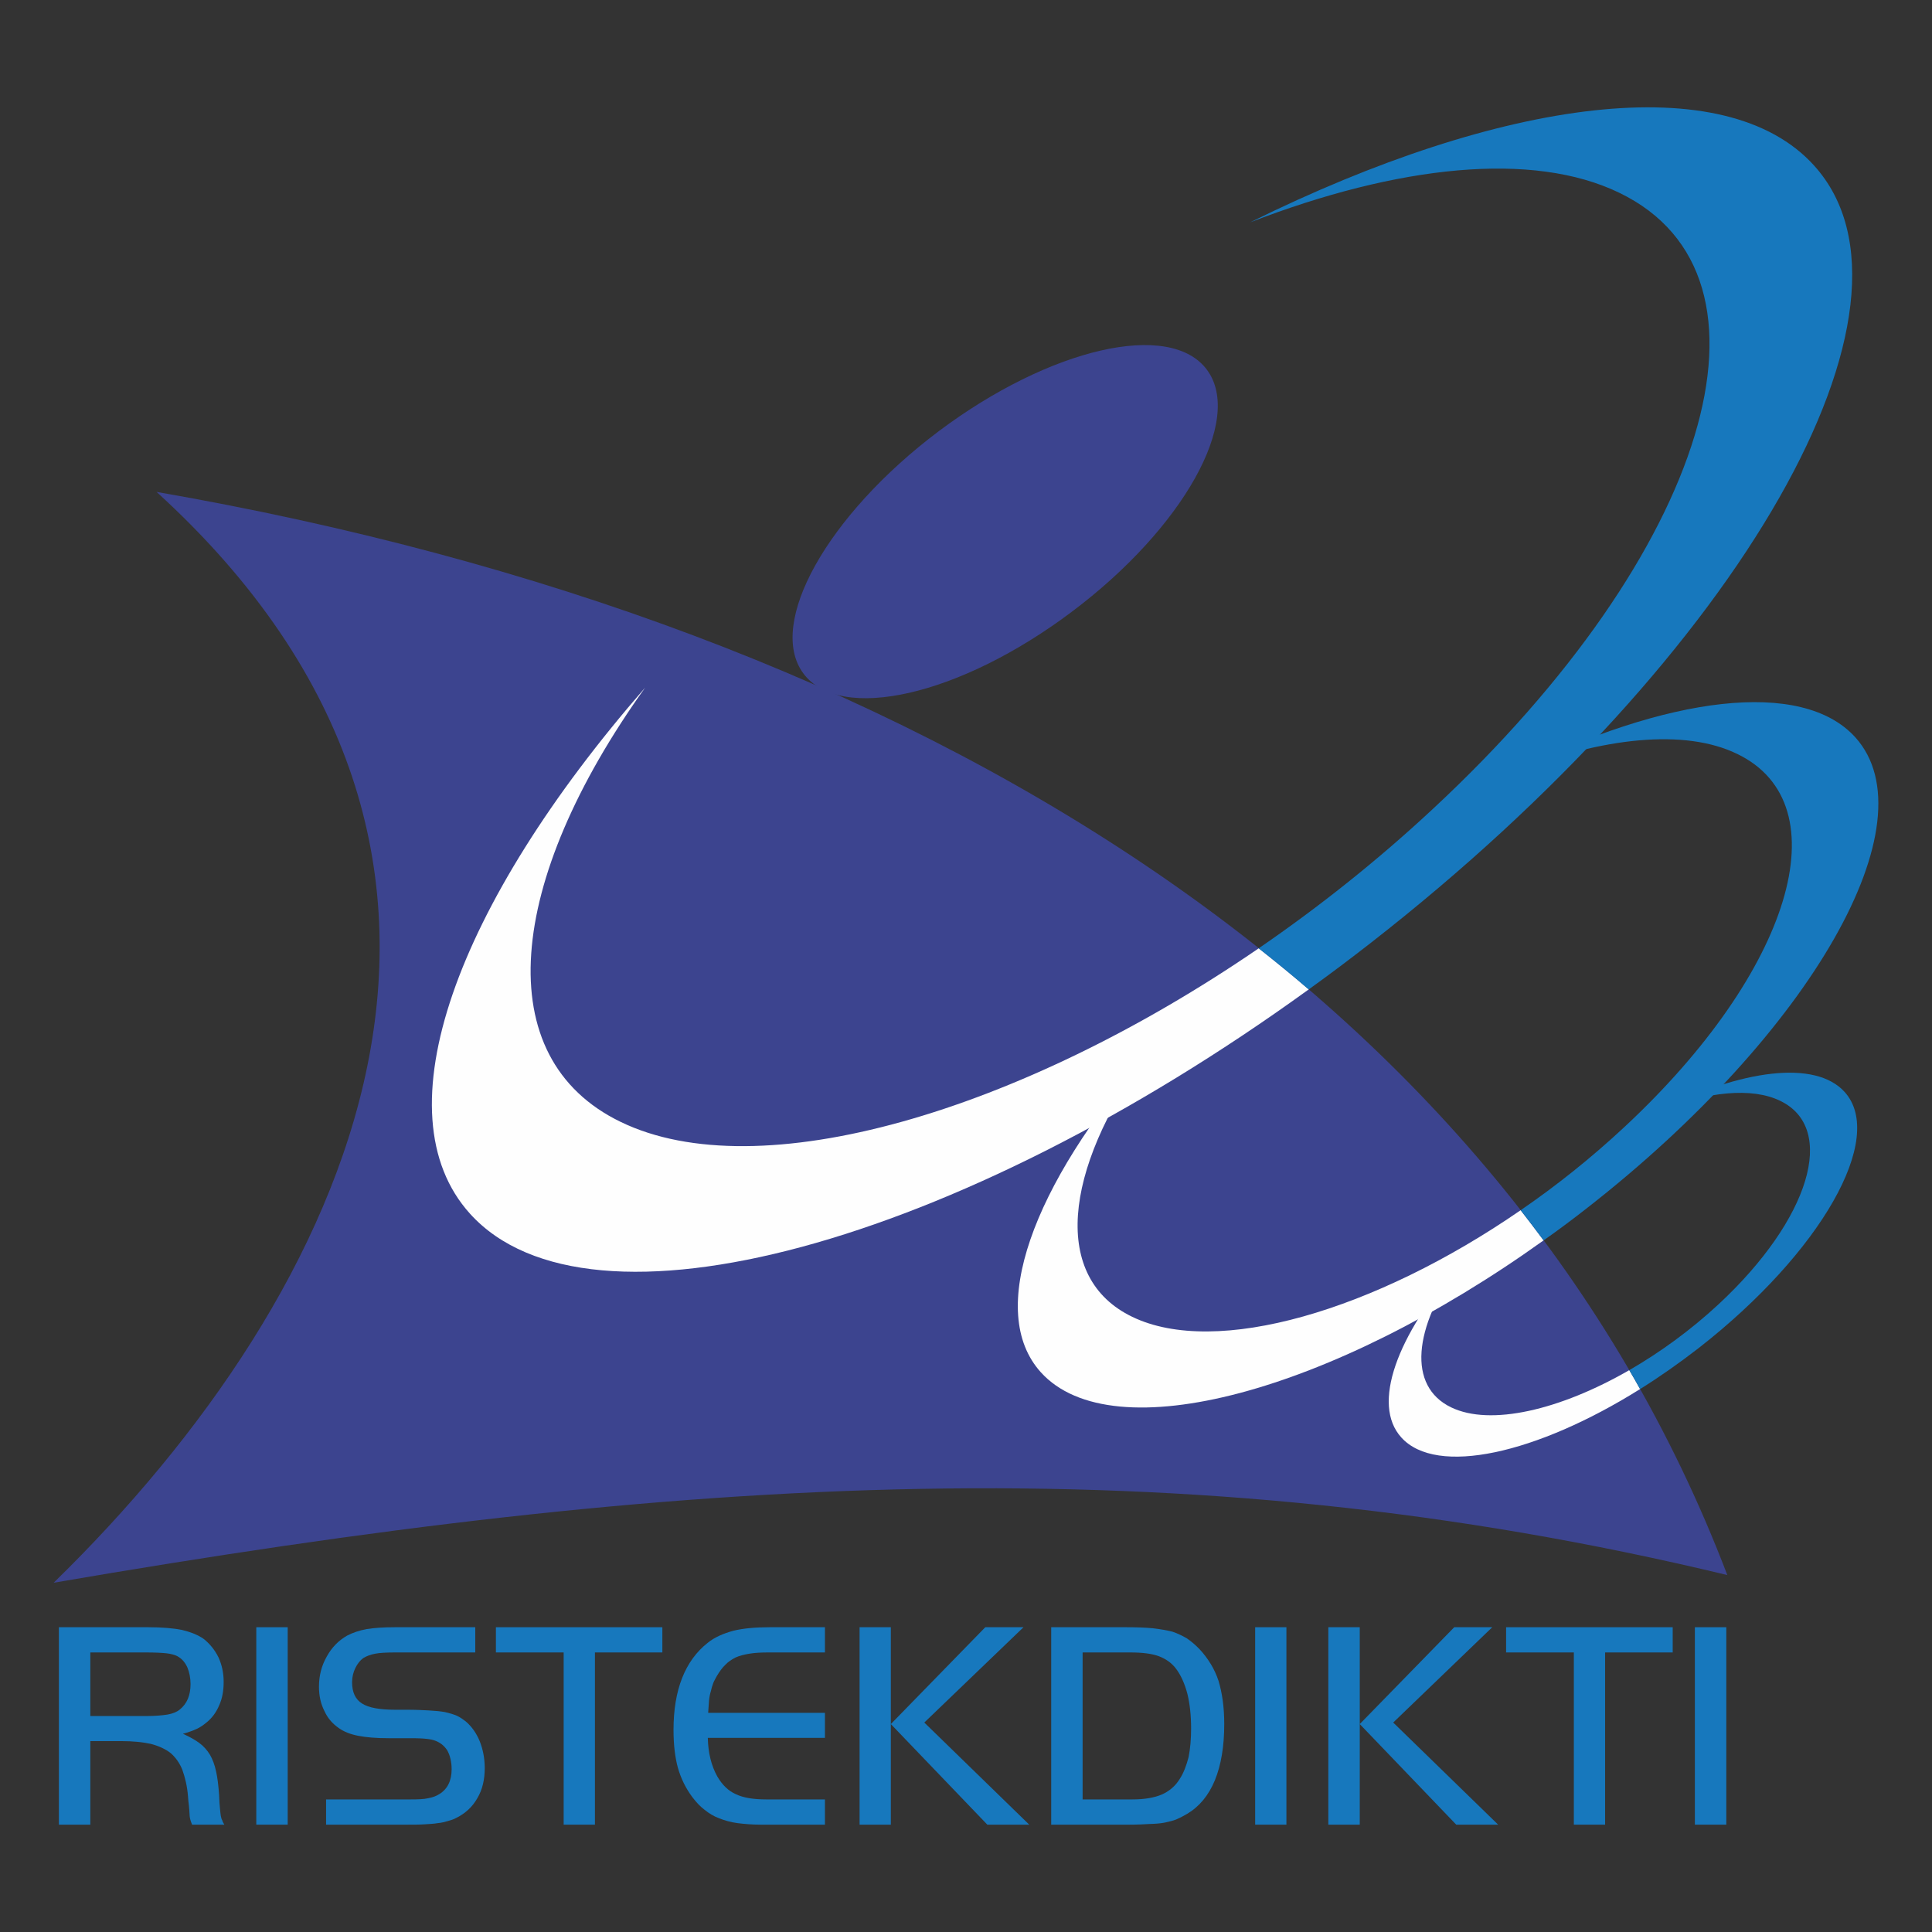
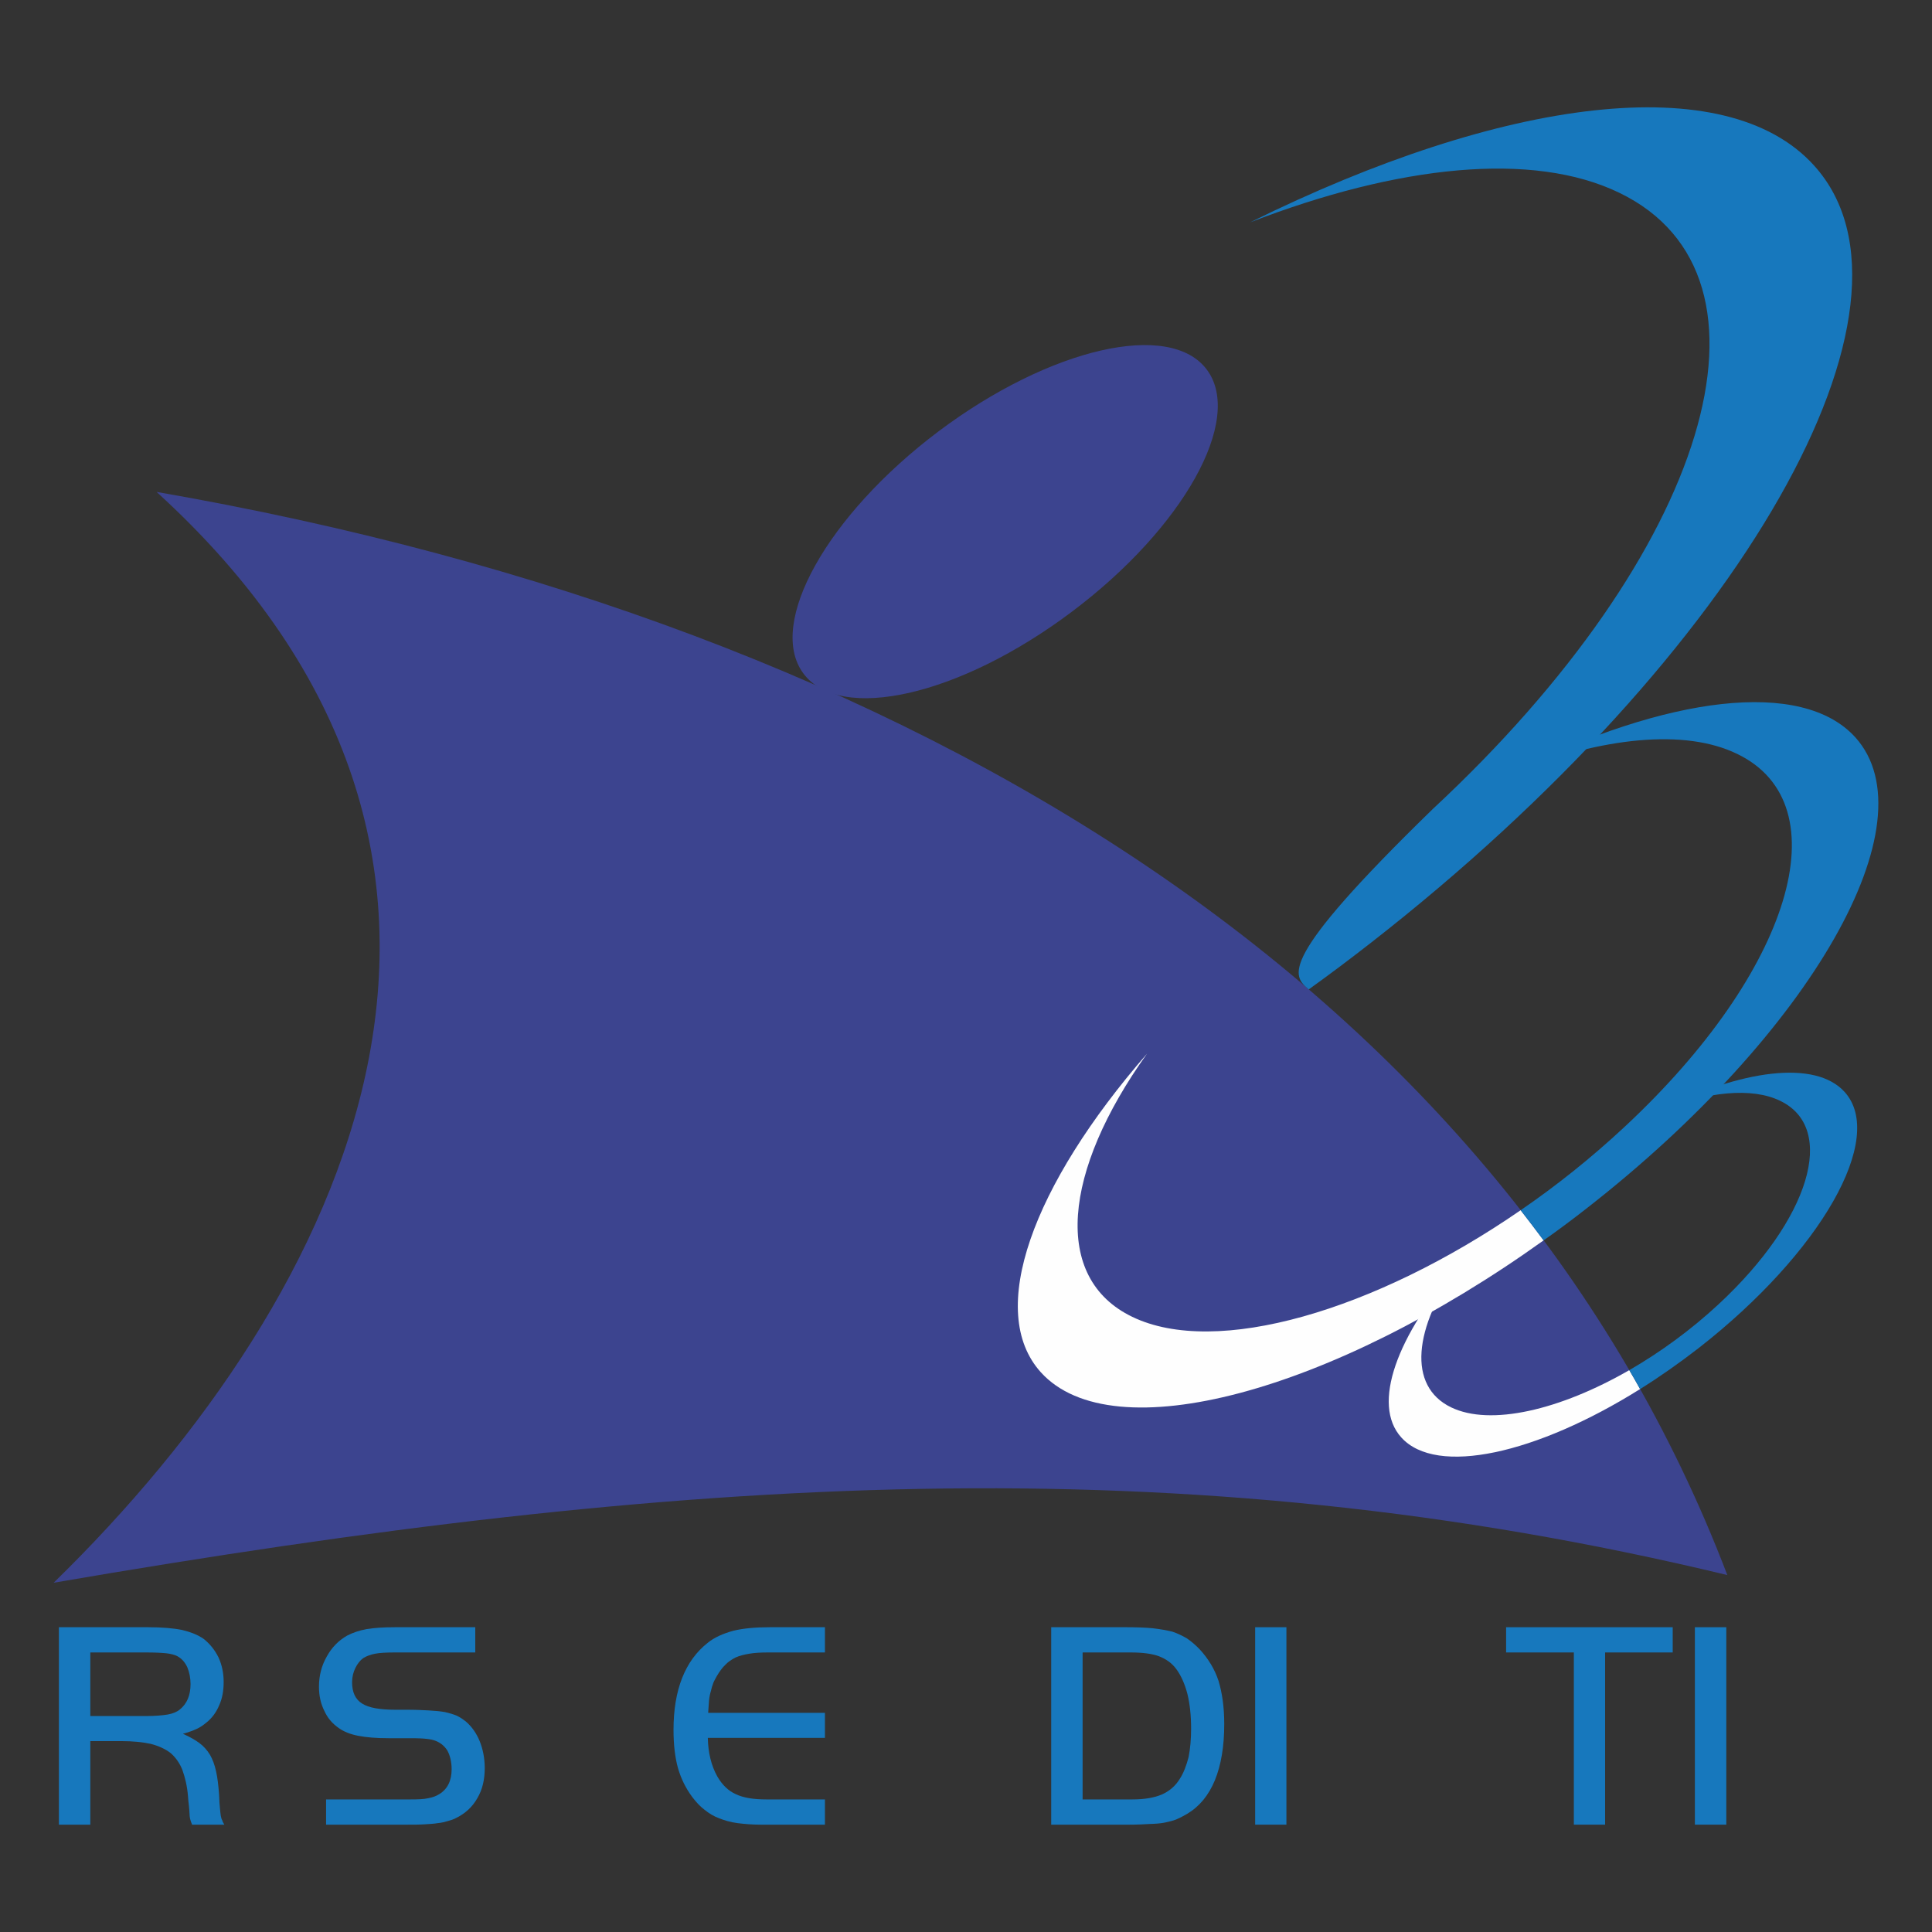
<svg xmlns="http://www.w3.org/2000/svg" width="72" height="72" viewBox="0 0 72 72" fill="none">
  <rect x="0" y="0" width="72" height="72" fill="#333333" stroke="none" />
  <path fill-rule="evenodd" clip-rule="evenodd" d="M5.437 3.217C1.287 6.343 -0.967 10.378 0.399 12.233C1.772 14.095 6.25 13.066 10.406 9.939C14.563 6.82 16.817 2.779 15.444 0.923C14.072 -0.932 9.594 0.097 5.437 3.217Z" transform="translate(29.537 12.86)" fill="#3C448F" />
  <path fill-rule="evenodd" clip-rule="evenodd" d="M1.171 7.358H0V0H3.325C3.848 0 4.276 0.038 4.591 0.102C4.906 0.178 5.183 0.286 5.391 0.432C5.618 0.61 5.806 0.839 5.945 1.118C6.077 1.404 6.14 1.709 6.14 2.04C6.14 2.364 6.09 2.65 5.976 2.904C5.869 3.164 5.706 3.387 5.498 3.552C5.378 3.653 5.246 3.742 5.126 3.793C5.007 3.85 4.83 3.914 4.622 3.971C4.862 4.079 5.07 4.194 5.233 4.314C5.397 4.435 5.529 4.587 5.63 4.753C5.725 4.918 5.806 5.128 5.857 5.369C5.913 5.617 5.945 5.903 5.97 6.246C5.976 6.462 5.989 6.627 6.002 6.748C6.014 6.868 6.021 6.957 6.033 7.027C6.046 7.104 6.065 7.161 6.09 7.199C6.096 7.243 6.134 7.301 6.165 7.358H4.963C4.944 7.301 4.931 7.269 4.918 7.237C4.906 7.199 4.887 7.148 4.874 7.046C4.862 6.862 4.856 6.729 4.843 6.627C4.83 6.532 4.818 6.417 4.811 6.297C4.78 5.909 4.698 5.591 4.604 5.324C4.503 5.064 4.352 4.854 4.163 4.689C3.968 4.537 3.716 4.422 3.42 4.346C3.124 4.282 2.752 4.244 2.33 4.244H1.171V7.358ZM3.25 3.31C3.583 3.31 3.86 3.285 4.056 3.253C4.238 3.221 4.396 3.158 4.503 3.069C4.78 2.847 4.906 2.529 4.906 2.116C4.906 1.887 4.862 1.677 4.786 1.493C4.698 1.303 4.578 1.169 4.415 1.08C4.32 1.029 4.175 0.991 4.012 0.972C3.835 0.953 3.583 0.94 3.25 0.94H1.171V3.31H3.25Z" transform="translate(2.195 60.642)" fill="#1778BD" />
-   <path fill-rule="evenodd" clip-rule="evenodd" d="M0 0H1.171V7.358H0V0Z" transform="translate(9.551 60.642)" fill="#1778BD" />
  <path fill-rule="evenodd" clip-rule="evenodd" d="M0.265 6.417H3.413C3.684 6.417 3.905 6.411 4.068 6.373C4.232 6.341 4.364 6.297 4.484 6.22C4.786 6.036 4.944 5.725 4.944 5.293C4.944 5.02 4.887 4.778 4.78 4.587C4.66 4.403 4.497 4.282 4.289 4.213C4.188 4.181 4.056 4.162 3.892 4.149C3.728 4.136 3.502 4.136 3.193 4.136H2.595C2.135 4.136 1.763 4.105 1.467 4.047C1.171 3.99 0.932 3.895 0.743 3.761C0.504 3.596 0.321 3.387 0.202 3.12C0.069 2.859 0 2.561 0 2.217C0 1.798 0.101 1.423 0.29 1.093C0.472 0.762 0.724 0.496 1.052 0.311C1.26 0.203 1.499 0.121 1.776 0.07C2.047 0.025 2.393 0 2.834 0H5.825V0.94H2.834C2.519 0.94 2.267 0.953 2.103 0.985C1.927 1.017 1.776 1.074 1.65 1.15C1.53 1.239 1.436 1.36 1.36 1.512C1.278 1.677 1.234 1.855 1.234 2.052C1.234 2.427 1.36 2.694 1.612 2.847C1.852 2.999 2.255 3.075 2.834 3.075H3.268C3.59 3.075 3.873 3.088 4.1 3.101C4.333 3.113 4.528 3.132 4.704 3.164C4.868 3.202 5.019 3.247 5.139 3.298C5.259 3.355 5.366 3.431 5.466 3.507C5.693 3.698 5.869 3.952 5.989 4.244C6.109 4.543 6.178 4.886 6.178 5.248C6.178 5.68 6.09 6.055 5.901 6.373C5.718 6.697 5.454 6.938 5.12 7.104C5.019 7.161 4.912 7.193 4.799 7.224C4.692 7.256 4.572 7.288 4.427 7.301C4.289 7.326 4.125 7.332 3.936 7.345C3.753 7.358 3.52 7.358 3.268 7.358H0.265V6.417Z" transform="translate(11.887 60.642)" fill="#1778BD" />
-   <path fill-rule="evenodd" clip-rule="evenodd" d="M0 0.94V0H6.203V0.94H3.69V7.358H2.525V0.94H0Z" transform="translate(18.481 60.642)" fill="#1778BD" />
  <path fill-rule="evenodd" clip-rule="evenodd" d="M5.643 0.94H3.52C3.262 0.94 3.029 0.953 2.834 0.985C2.639 1.017 2.462 1.061 2.318 1.125C2.166 1.201 2.034 1.29 1.927 1.404C1.814 1.512 1.719 1.646 1.619 1.811C1.568 1.913 1.511 1.995 1.48 2.084C1.442 2.186 1.411 2.287 1.392 2.383C1.36 2.484 1.335 2.605 1.323 2.739C1.316 2.872 1.304 3.024 1.291 3.19H5.643V4.124H1.278C1.291 4.676 1.404 5.153 1.631 5.56C1.814 5.877 2.047 6.1 2.318 6.22C2.595 6.354 2.966 6.417 3.457 6.417H5.643V7.358H3.25C2.928 7.358 2.639 7.332 2.387 7.301C2.135 7.269 1.902 7.199 1.707 7.123C1.499 7.046 1.323 6.938 1.159 6.805C0.995 6.684 0.844 6.519 0.699 6.328C0.453 5.998 0.277 5.636 0.164 5.242C0.057 4.854 0 4.378 0 3.825C0 2.338 0.428 1.245 1.278 0.578C1.53 0.375 1.852 0.235 2.223 0.133C2.582 0.044 3.042 0 3.59 0H5.643V0.94Z" transform="translate(25.1 60.642)" fill="#1778BD" />
-   <path fill-rule="evenodd" clip-rule="evenodd" d="M1.165 7.358H0V0H1.165V7.358ZM4.685 0H6.109L2.412 3.552L6.323 7.358H4.761L1.165 3.609L4.685 0Z" transform="translate(32.034 60.642)" fill="#1778BD" />
  <path fill-rule="evenodd" clip-rule="evenodd" d="M2.802 0C3.18 0 3.514 0.013 3.785 0.038C4.056 0.07 4.308 0.114 4.515 0.165C4.723 0.235 4.9 0.324 5.063 0.419C5.227 0.534 5.378 0.661 5.536 0.826C5.851 1.169 6.09 1.557 6.235 1.995C6.373 2.453 6.449 2.98 6.449 3.609C6.449 4.448 6.329 5.14 6.102 5.699C5.869 6.265 5.523 6.684 5.063 6.957C4.931 7.034 4.799 7.104 4.667 7.161C4.541 7.212 4.396 7.243 4.232 7.281C4.068 7.313 3.886 7.326 3.678 7.332C3.47 7.345 3.206 7.358 2.91 7.358H0V0H2.802ZM1.171 6.417H3.029C3.476 6.417 3.842 6.354 4.125 6.233C4.396 6.112 4.629 5.922 4.793 5.649C4.931 5.439 5.038 5.159 5.12 4.842C5.183 4.524 5.214 4.168 5.214 3.774C5.214 3.298 5.17 2.872 5.076 2.484C4.975 2.097 4.83 1.785 4.66 1.557C4.497 1.334 4.276 1.182 4.012 1.08C3.753 0.985 3.401 0.94 2.954 0.94H1.171V6.417Z" transform="translate(39.175 60.642)" fill="#1778BD" />
  <path fill-rule="evenodd" clip-rule="evenodd" d="M0 0H1.165V7.358H0V0Z" transform="translate(46.776 60.642)" fill="#1778BD" />
-   <path fill-rule="evenodd" clip-rule="evenodd" d="M1.171 7.358H0V0H1.171V7.358ZM4.692 0H6.109L2.418 3.552L6.329 7.358H4.767L1.171 3.609L4.692 0Z" transform="translate(49.503 60.642)" fill="#1778BD" />
  <path fill-rule="evenodd" clip-rule="evenodd" d="M0 0.94V0H6.209V0.94H3.69V7.358H2.525V0.94H0Z" transform="translate(56.128 60.642)" fill="#1778BD" />
  <path fill-rule="evenodd" clip-rule="evenodd" d="M0 0H1.171V7.358H0V0Z" transform="translate(63.163 60.642)" fill="#1778BD" />
  <path fill-rule="evenodd" clip-rule="evenodd" d="M0 40.652C11.078 29.844 18.817 13.654 3.835 0C32.364 4.956 54.116 18.725 62.372 40.366C41.955 35.448 23.446 36.623 0 40.652Z" transform="translate(2 18.332)" fill="#3C448F" />
  <path fill-rule="evenodd" clip-rule="evenodd" d="M8.965 3.952C9.104 4.187 9.236 4.422 9.368 4.657C5.502 7.078 1.78 7.911 0.47 6.462C-0.651 5.229 0.3 2.662 2.624 0C0.917 2.383 0.696 4.549 2.321 5.337C3.789 6.049 6.383 5.439 8.965 3.952Z" transform="translate(51.754 47.109)" fill="#FEFEFE" />
  <path fill-rule="evenodd" clip-rule="evenodd" d="M18.739 5.833C19.028 6.208 19.318 6.583 19.595 6.957C11.692 12.619 3.536 14.83 0.86 11.875C-1.193 9.607 0.551 4.899 4.815 0C1.678 4.384 1.275 8.362 4.26 9.804C7.39 11.322 13.304 9.582 18.739 5.833Z" transform="translate(37.931 39.268)" fill="#FEFEFE" />
-   <path fill-rule="evenodd" clip-rule="evenodd" d="M30.814 9.715C31.45 10.217 32.073 10.725 32.678 11.246C19.528 20.764 5.875 24.526 1.423 19.608C-1.972 15.853 0.906 8.082 7.947 0C2.77 7.231 2.109 13.8 7.034 16.183C12.179 18.68 21.877 15.84 30.814 9.715Z" transform="translate(16.095 25.626)" fill="#FEFEFE" />
  <path fill-rule="evenodd" clip-rule="evenodd" d="M2.582 10.265C7.142 6.707 9.579 2.431 8.023 0.716C6.934 -0.485 4.194 -0.123 1.089 1.415C2.91 0.709 4.566 0.531 5.63 1.052C7.752 2.082 6.726 5.468 3.338 8.62C2.292 9.592 1.146 10.424 0 11.085C0.139 11.32 0.271 11.555 0.403 11.79C1.127 11.339 1.858 10.825 2.582 10.265Z" transform="translate(60.719 39.976)" fill="#1778BD" />
  <path fill-rule="evenodd" clip-rule="evenodd" d="M2.733 18.858C11.115 12.319 15.587 4.466 12.734 1.308C10.738 -0.89 5.706 -0.223 0 2.598C3.338 1.308 6.38 0.978 8.338 1.931C12.243 3.818 10.353 10.045 4.125 15.839C2.903 16.977 1.6 18.019 0.265 18.934C0.554 19.309 0.844 19.683 1.121 20.058C1.663 19.677 2.198 19.277 2.733 18.858Z" transform="translate(56.406 26.167)" fill="#1778BD" />
-   <path fill-rule="evenodd" clip-rule="evenodd" d="M4.515 31.125C18.345 20.337 25.732 7.368 21.015 2.165C17.728 -1.47 9.421 -0.371 0 4.287C5.51 2.158 10.536 1.618 13.767 3.188C20.209 6.307 17.092 16.588 6.814 26.144C4.755 28.063 2.563 29.804 0.321 31.341C0.957 31.843 1.581 32.352 2.185 32.873C2.966 32.313 3.741 31.729 4.515 31.125Z" transform="translate(46.587 4)" fill="#1778BD" />
+   <path fill-rule="evenodd" clip-rule="evenodd" d="M4.515 31.125C18.345 20.337 25.732 7.368 21.015 2.165C17.728 -1.47 9.421 -0.371 0 4.287C5.51 2.158 10.536 1.618 13.767 3.188C20.209 6.307 17.092 16.588 6.814 26.144C0.957 31.843 1.581 32.352 2.185 32.873C2.966 32.313 3.741 31.729 4.515 31.125Z" transform="translate(46.587 4)" fill="#1778BD" />
</svg>